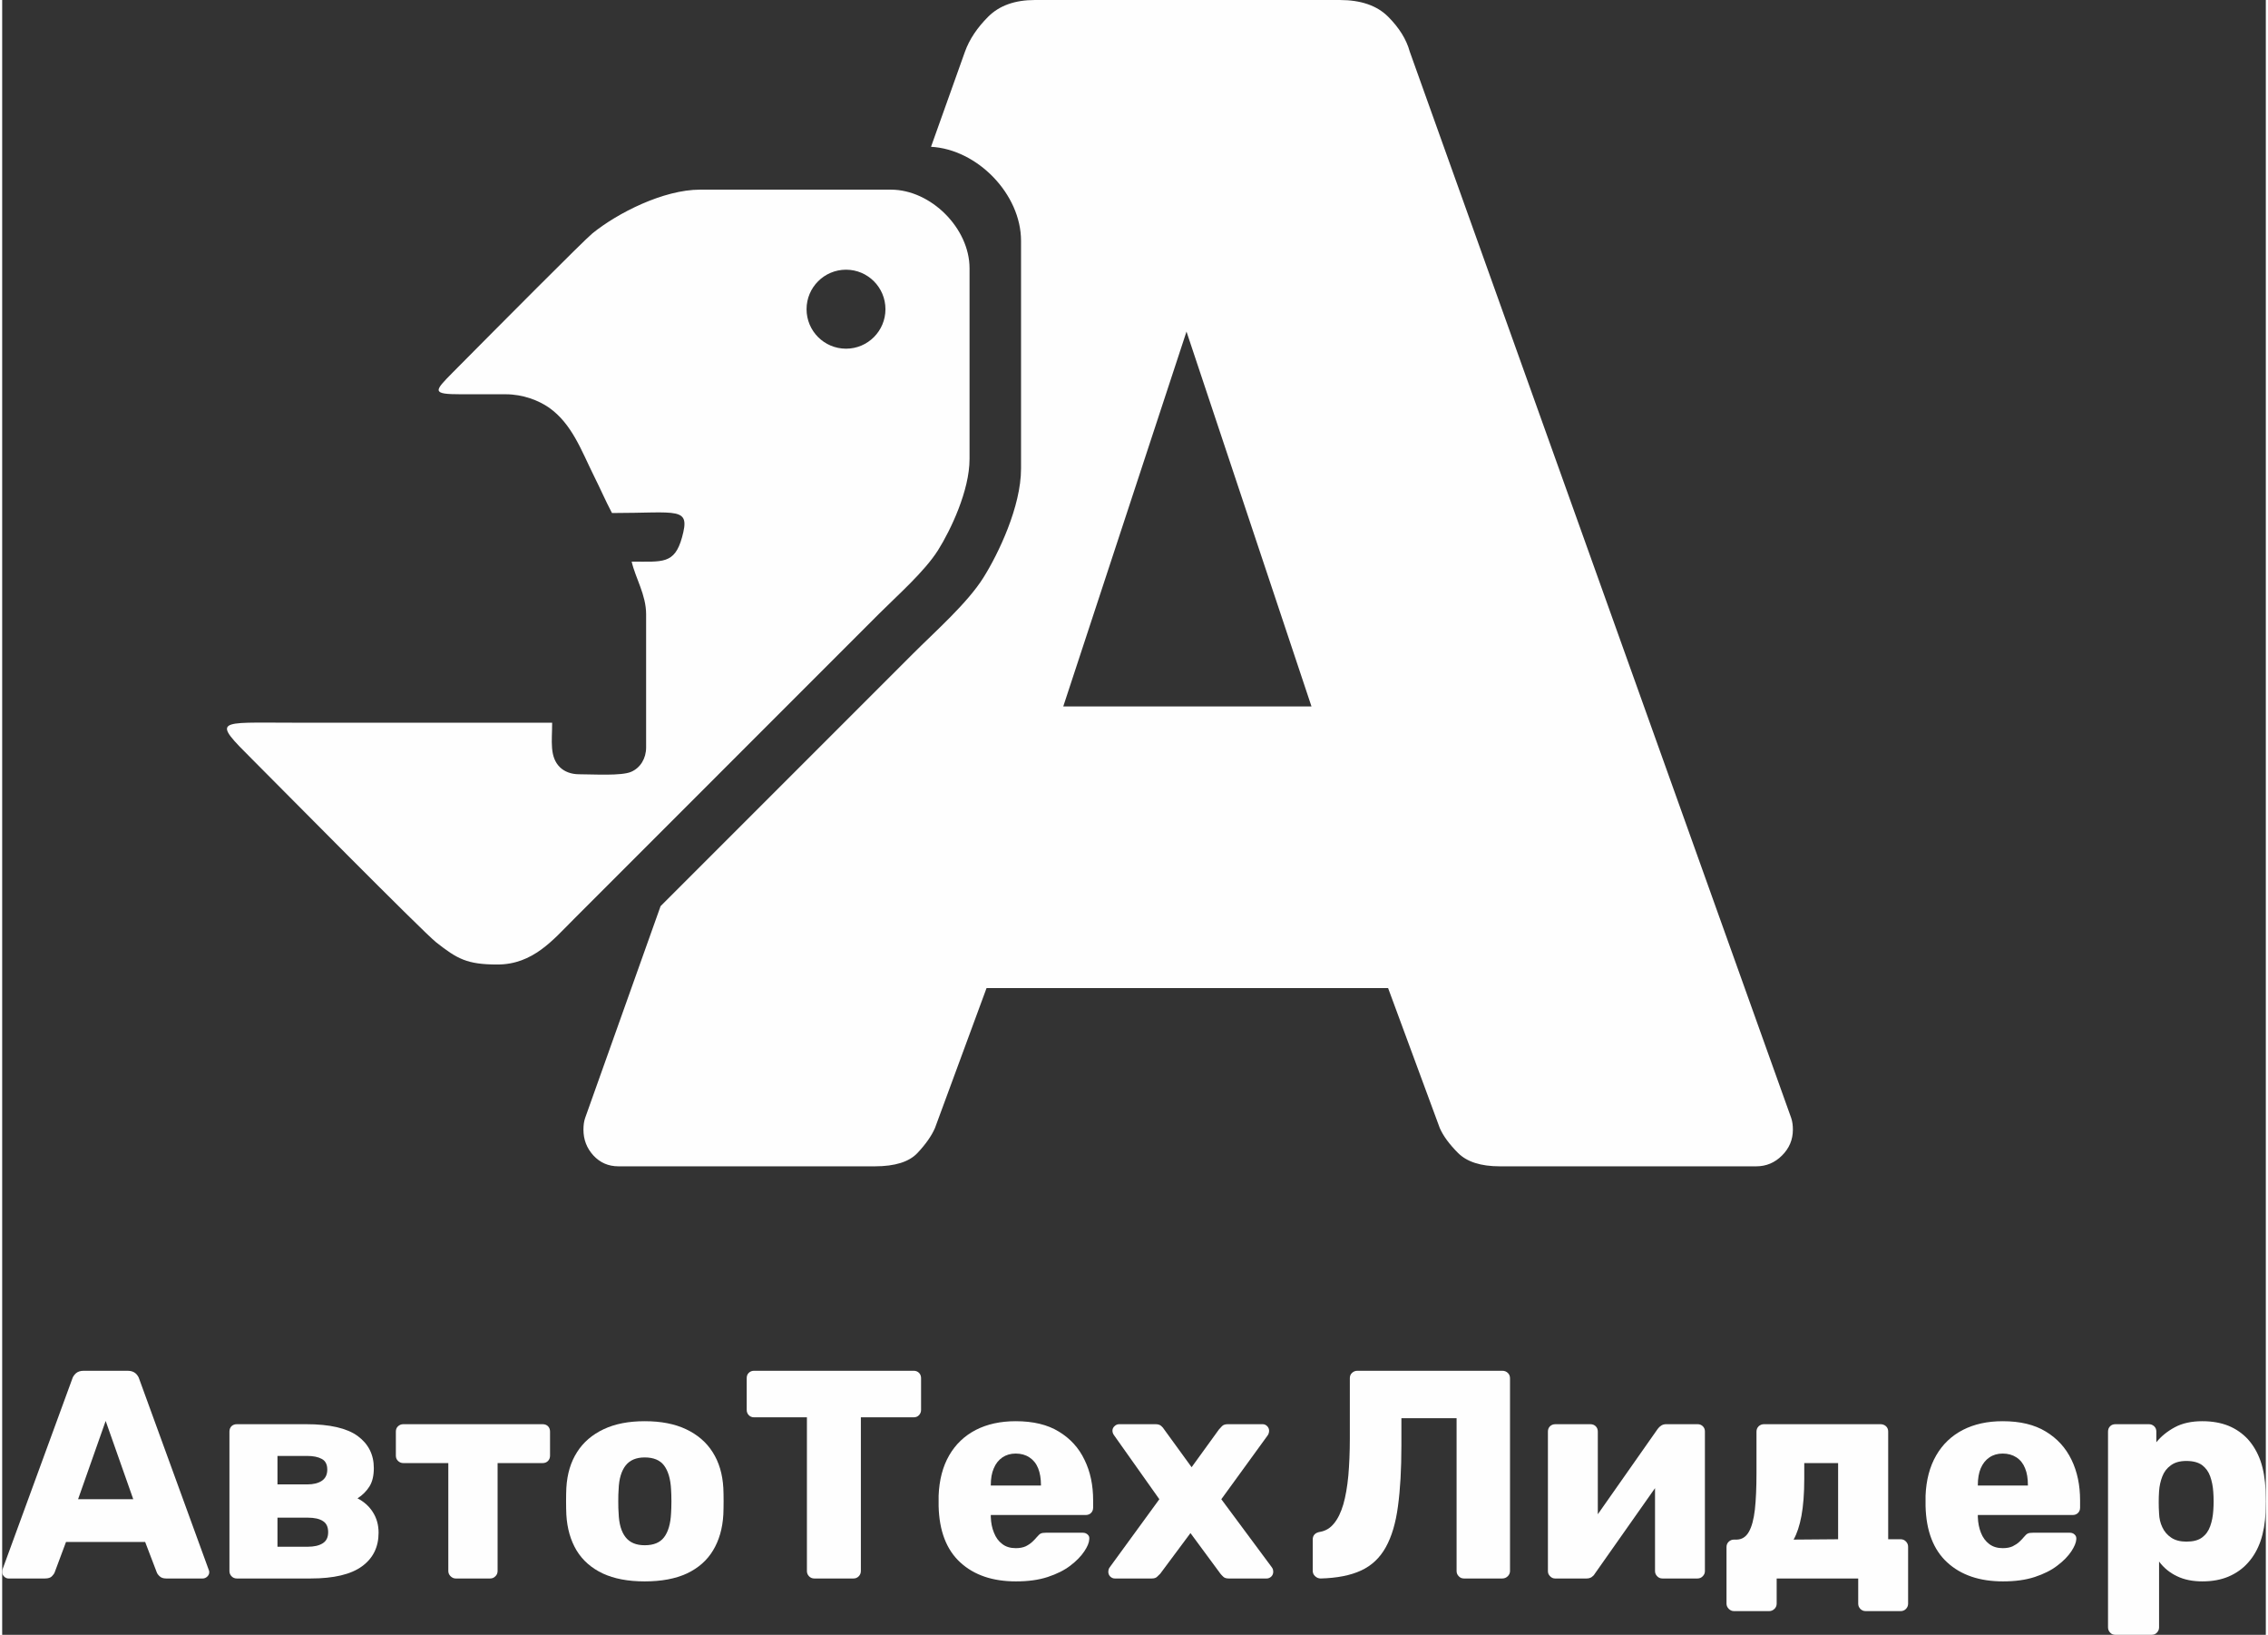
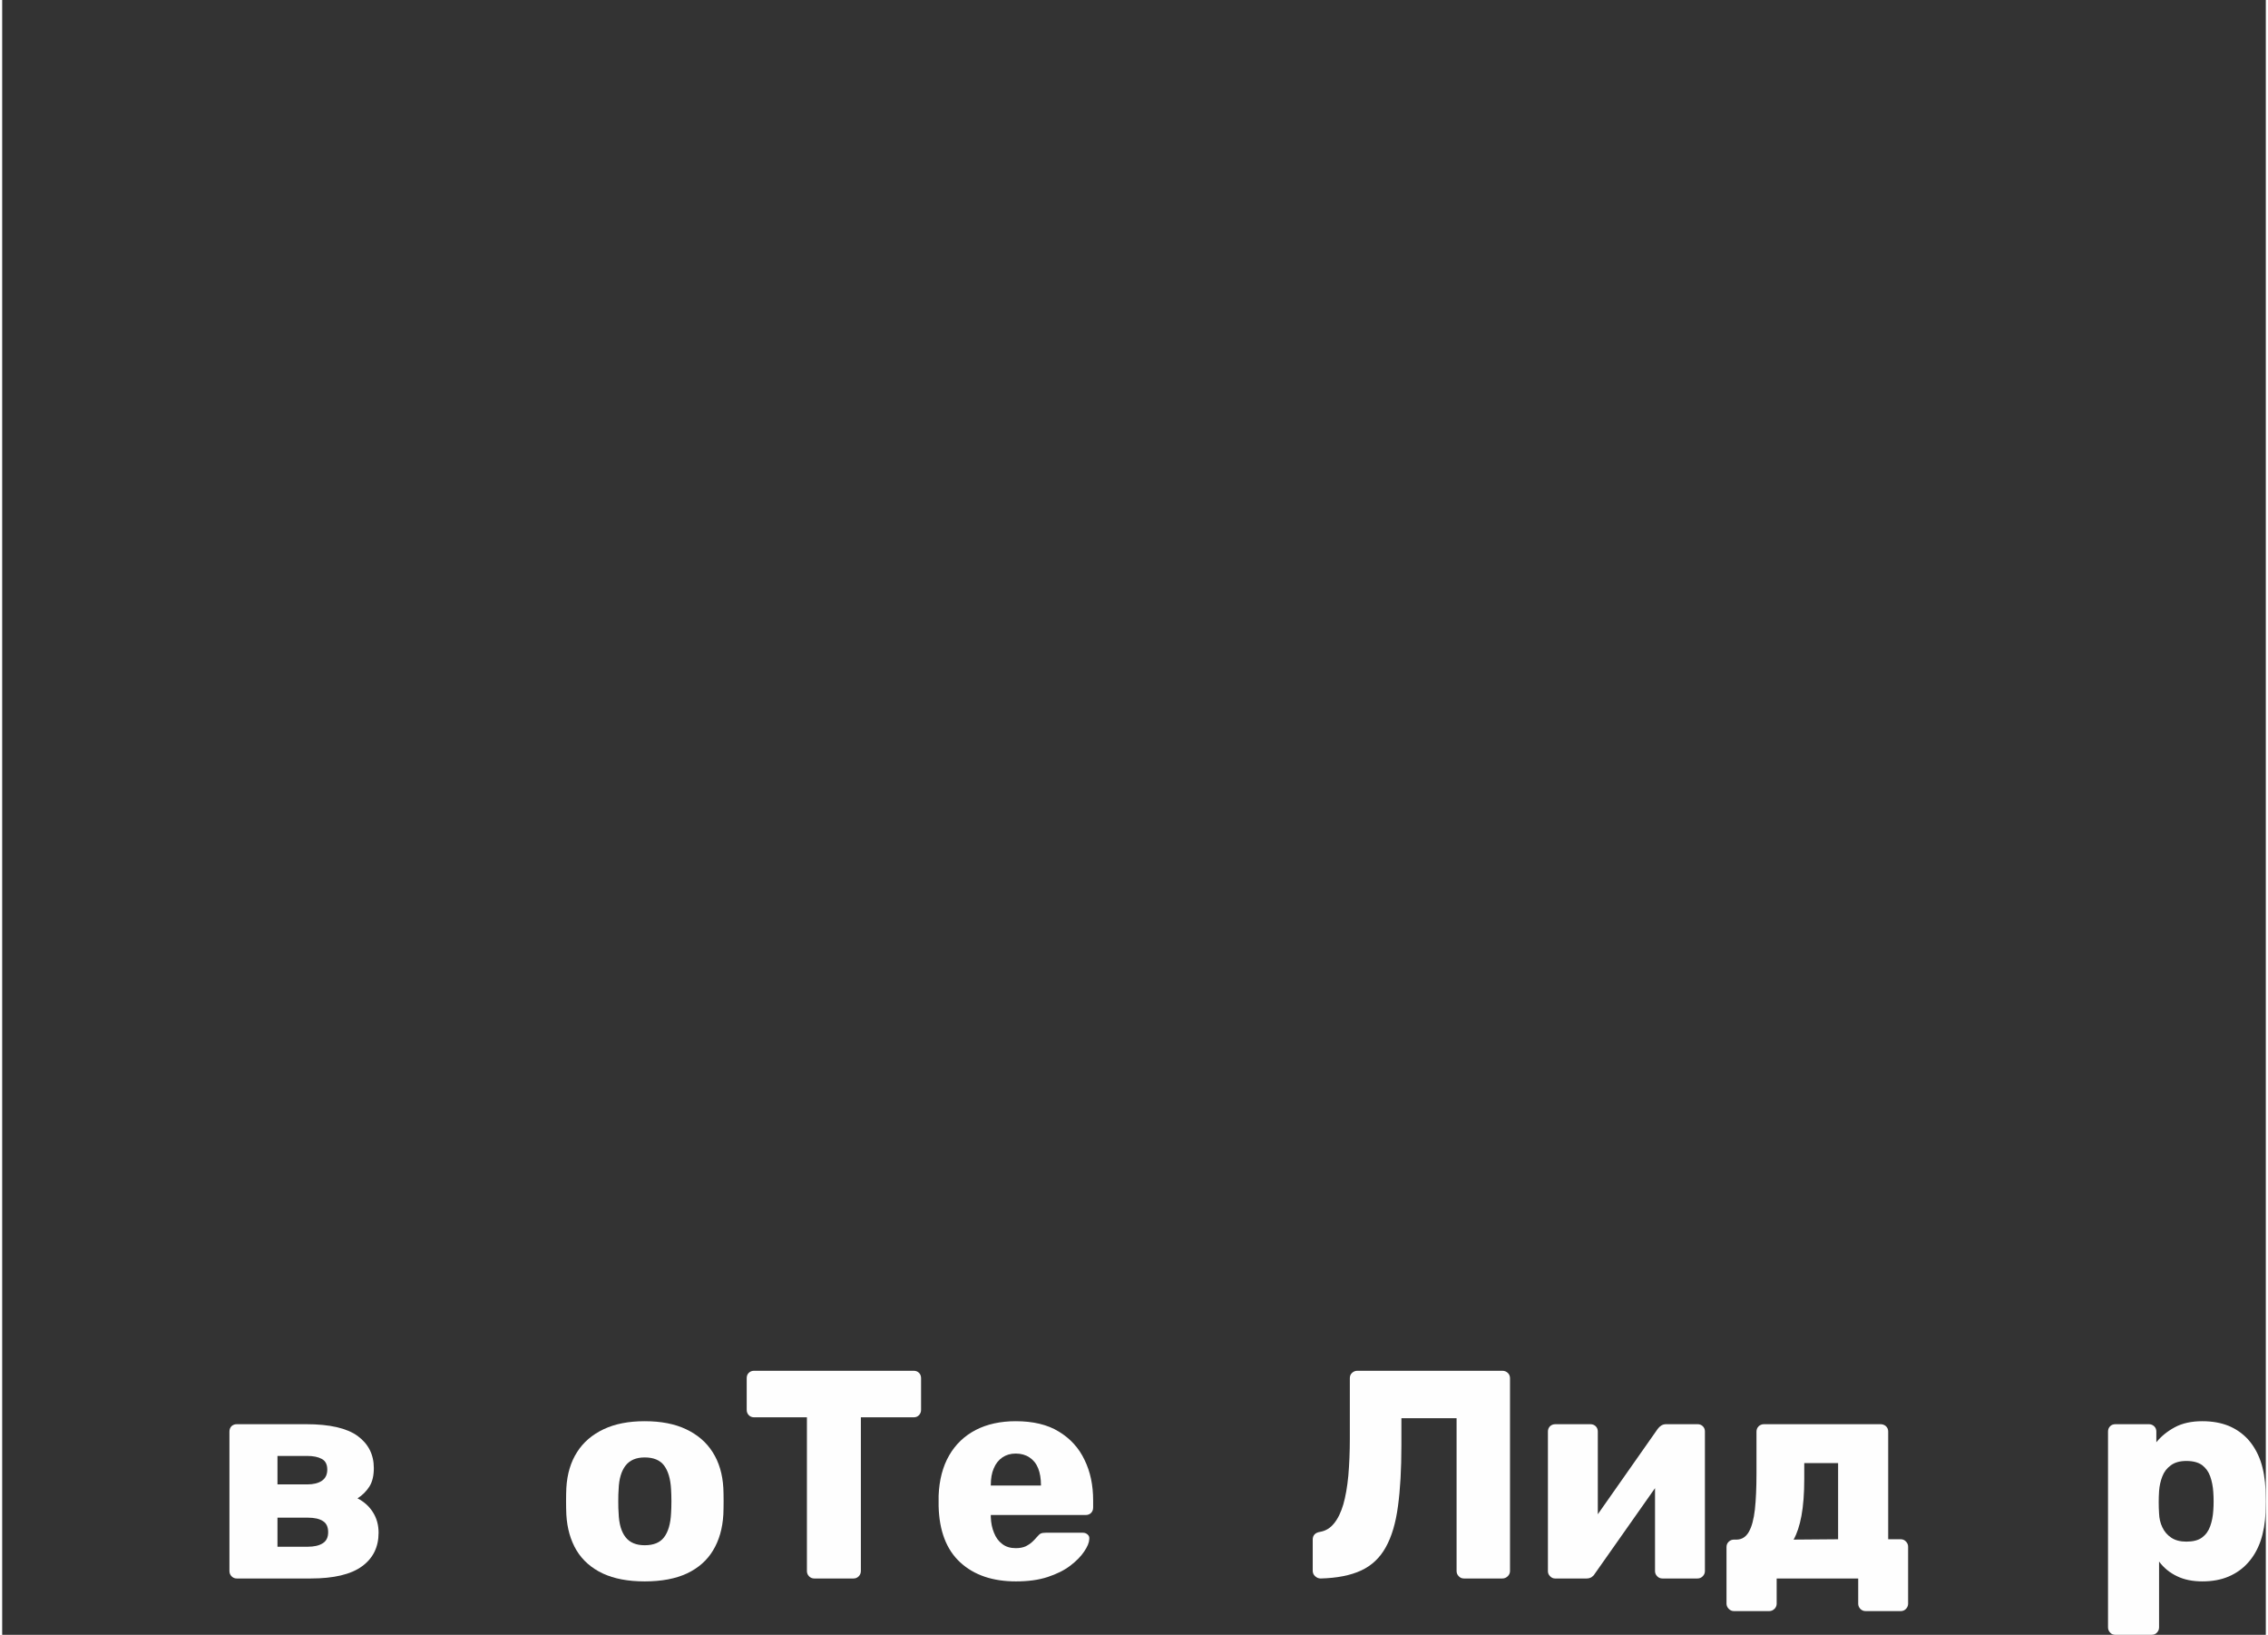
<svg xmlns="http://www.w3.org/2000/svg" xml:space="preserve" width="222px" height="160px" version="1.0" style="shape-rendering:geometricPrecision; text-rendering:geometricPrecision; image-rendering:optimizeQuality; fill-rule:evenodd; clip-rule:evenodd" viewBox="0 0 256.79 185.43">
  <rect x="0" y="0" width="256.79" height="185.43" fill="#333333" stroke="none" />
  <defs>
    <style type="text/css"> .fil0 {fill:#FEFEFE} .fil1 {fill:#FEFEFE;fill-rule:nonzero} </style>
  </defs>
  <g id="Слой_x0020_1">
    <g id="_1-2">
-       <path class="fil0" d="M69.91 132.29c-1.14,0 -2.08,-0.41 -2.84,-1.23 -0.75,-0.82 -1.13,-1.79 -1.13,-2.93 0,-0.5 0.06,-0.94 0.19,-1.32l8.56 -24.03 28.63 -28.63c2.5,-2.51 6.15,-5.7 7.99,-8.63 1.71,-2.72 4.27,-8.08 4.27,-12.35l0 -25.86c0,-5.28 -4.94,-10.37 -10.21,-10.66l3.85 -10.79c0.5,-1.39 1.38,-2.71 2.64,-3.97 1.26,-1.26 3.03,-1.89 5.29,-1.89l34.59 0c2.39,0 4.22,0.63 5.48,1.89 1.26,1.26 2.08,2.58 2.46,3.97l43.27 120.95c0.13,0.38 0.19,0.82 0.19,1.32 0,1.14 -0.41,2.11 -1.23,2.93 -0.82,0.82 -1.79,1.23 -2.92,1.23l-29.11 0c-2.14,0 -3.72,-0.51 -4.72,-1.51 -1.01,-1.01 -1.7,-1.96 -2.08,-2.84l-5.86 -15.87 -45.55 0 -5.85 15.87c-0.38,0.88 -1.04,1.83 -1.99,2.84 -0.94,1 -2.55,1.51 -4.82,1.51l-29.1 0zm50.46 -52.16l28.16 0 -14.18 -42.52 -13.98 42.52zm-91.95 6.05c2.63,2.63 19.34,19.55 20.82,20.71 2.38,1.87 3.49,2.51 6.94,2.51 4.05,0 6.34,-2.83 8.63,-5.11l34.67 -34.68c2.09,-2.09 5.14,-4.76 6.69,-7.21 1.43,-2.28 3.57,-6.76 3.57,-10.34l0 -21.63c0,-4.54 -4.38,-8.92 -8.93,-8.92l-21.63 0c-4.18,0 -9.38,2.66 -12.21,4.95 -0.94,0.76 -10.58,10.47 -15.85,15.78 -2.11,2.14 -2.46,2.48 0.93,2.48l5.07 0c1.97,0 3.76,0.71 4.92,1.52 2.61,1.84 3.69,4.92 5.07,7.7 0.73,1.45 1.33,2.86 2.07,4.25 7.56,0 8.92,-0.77 7.94,2.77 -0.85,3.07 -2.23,2.74 -5.71,2.74 0.43,1.87 1.64,3.76 1.64,5.97l0 15.11c0,1.25 -0.65,2.31 -1.69,2.76 -1.09,0.49 -4.34,0.28 -5.92,0.28 -0.91,0 -1.66,-0.31 -2.15,-0.78 -1.23,-1.19 -0.9,-3 -0.9,-5.07l-29.52 0c-8.58,0 -9.11,-0.44 -4.45,4.21zm67.31 -55.59c2.47,0 4.47,2.01 4.47,4.48 0,2.47 -2,4.48 -4.47,4.48 -2.48,0 -4.48,-2.01 -4.48,-4.48 0,-2.47 2,-4.48 4.48,-4.48z" />
      <g>
-         <path class="fil1" d="M0.71 179.04c-0.18,0 -0.35,-0.08 -0.49,-0.22 -0.15,-0.15 -0.22,-0.31 -0.22,-0.49 0,-0.11 0.01,-0.21 0.03,-0.3l7.91 -21.61c0.07,-0.24 0.21,-0.46 0.42,-0.65 0.21,-0.19 0.51,-0.29 0.89,-0.29l4.98 0c0.38,0 0.68,0.1 0.9,0.29 0.21,0.19 0.35,0.41 0.42,0.65l7.87 21.61c0.05,0.09 0.07,0.19 0.07,0.3 0,0.18 -0.07,0.34 -0.22,0.49 -0.15,0.14 -0.32,0.22 -0.52,0.22l-4.14 0c-0.34,0 -0.59,-0.09 -0.76,-0.26 -0.17,-0.16 -0.27,-0.31 -0.32,-0.45l-1.31 -3.43 -8.98 0 -1.28 3.43c-0.05,0.14 -0.15,0.29 -0.31,0.45 -0.15,0.17 -0.42,0.26 -0.8,0.26l-4.14 0zm7.9 -8.99l6.26 0 -3.13 -8.88 -3.13 8.88z" />
        <path id="_1" class="fil1" d="M26.62 179.04c-0.25,0 -0.45,-0.09 -0.61,-0.26 -0.15,-0.16 -0.23,-0.36 -0.23,-0.58l0 -15.82c0,-0.25 0.08,-0.45 0.23,-0.61 0.16,-0.15 0.36,-0.23 0.61,-0.23l7.87 0c2.67,0 4.62,0.45 5.84,1.34 1.22,0.9 1.83,2.11 1.83,3.64 0,0.85 -0.16,1.55 -0.5,2.09 -0.34,0.53 -0.78,0.98 -1.35,1.34 0.74,0.38 1.33,0.91 1.75,1.58 0.43,0.68 0.64,1.45 0.64,2.32 0,1.62 -0.62,2.89 -1.88,3.81 -1.26,0.92 -3.2,1.38 -5.82,1.38l-8.38 0zm4.61 -3.6l3.43 0c0.72,0 1.29,-0.13 1.7,-0.39 0.42,-0.26 0.62,-0.68 0.62,-1.26 0,-0.59 -0.19,-1.01 -0.59,-1.26 -0.39,-0.26 -0.97,-0.39 -1.73,-0.39l-3.43 0 0 3.3zm0 -7.07l3.36 0c0.72,0 1.28,-0.14 1.69,-0.42 0.4,-0.28 0.6,-0.7 0.6,-1.26 0,-0.59 -0.21,-0.99 -0.62,-1.21 -0.42,-0.23 -0.97,-0.34 -1.67,-0.34l-3.36 0 0 3.23z" />
-         <path id="_2" class="fil1" d="M51.45 179.04c-0.22,0 -0.42,-0.09 -0.59,-0.26 -0.16,-0.16 -0.25,-0.36 -0.25,-0.58l0 -12.25 -5.11 0c-0.23,0 -0.42,-0.08 -0.59,-0.24 -0.17,-0.16 -0.25,-0.36 -0.25,-0.6l0 -2.73c0,-0.25 0.08,-0.45 0.25,-0.61 0.17,-0.15 0.36,-0.23 0.59,-0.23l15.81 0c0.25,0 0.45,0.08 0.61,0.23 0.15,0.16 0.23,0.36 0.23,0.61l0 2.73c0,0.24 -0.08,0.44 -0.23,0.6 -0.16,0.16 -0.36,0.24 -0.61,0.24l-5.11 0 0 12.25c0,0.22 -0.08,0.42 -0.24,0.58 -0.16,0.17 -0.36,0.26 -0.6,0.26l-3.91 0z" />
        <path id="_3" class="fil1" d="M72.89 179.37c-1.89,0 -3.47,-0.3 -4.76,-0.9 -1.29,-0.61 -2.28,-1.48 -2.97,-2.61 -0.68,-1.14 -1.07,-2.49 -1.16,-4.06 -0.02,-0.45 -0.03,-0.96 -0.03,-1.53 0,-0.57 0.01,-1.07 0.03,-1.5 0.09,-1.59 0.5,-2.95 1.22,-4.07 0.71,-1.12 1.72,-1.98 3.01,-2.59 1.29,-0.61 2.84,-0.91 4.66,-0.91 1.84,0 3.4,0.3 4.69,0.91 1.29,0.61 2.3,1.47 3.01,2.59 0.72,1.12 1.13,2.48 1.22,4.07 0.02,0.43 0.03,0.93 0.03,1.5 0,0.57 -0.01,1.08 -0.03,1.53 -0.09,1.57 -0.48,2.92 -1.17,4.06 -0.68,1.13 -1.67,2 -2.96,2.61 -1.29,0.6 -2.89,0.9 -4.79,0.9zm0 -4.1c1.01,0 1.74,-0.3 2.2,-0.91 0.46,-0.61 0.73,-1.51 0.79,-2.73 0.02,-0.33 0.04,-0.78 0.04,-1.34 0,-0.56 -0.02,-1.01 -0.04,-1.35 -0.06,-1.19 -0.33,-2.09 -0.79,-2.71 -0.46,-0.61 -1.19,-0.92 -2.2,-0.92 -0.97,0 -1.69,0.31 -2.17,0.92 -0.48,0.62 -0.75,1.52 -0.79,2.71 -0.03,0.34 -0.04,0.79 -0.04,1.35 0,0.56 0.01,1.01 0.04,1.34 0.04,1.22 0.31,2.12 0.79,2.73 0.48,0.61 1.2,0.91 2.17,0.91z" />
        <path class="fil1" d="M92.13 179.04c-0.25,0 -0.45,-0.09 -0.61,-0.26 -0.15,-0.16 -0.23,-0.36 -0.23,-0.58l0 -17.44 -5.99 0c-0.25,0 -0.45,-0.08 -0.61,-0.25 -0.16,-0.17 -0.23,-0.36 -0.23,-0.59l0 -3.6c0,-0.24 0.07,-0.45 0.23,-0.6 0.16,-0.16 0.36,-0.24 0.61,-0.24l18.1 0c0.25,0 0.45,0.08 0.61,0.24 0.15,0.15 0.23,0.36 0.23,0.6l0 3.6c0,0.23 -0.08,0.42 -0.23,0.59 -0.16,0.17 -0.36,0.25 -0.61,0.25l-5.99 0 0 17.44c0,0.22 -0.08,0.42 -0.23,0.58 -0.16,0.17 -0.36,0.26 -0.61,0.26l-4.44 0z" />
        <path id="_1_0" class="fil1" d="M115.01 179.37c-2.65,0 -4.75,-0.71 -6.32,-2.15 -1.57,-1.44 -2.39,-3.57 -2.46,-6.39 0,-0.16 0,-0.36 0,-0.61 0,-0.25 0,-0.44 0,-0.57 0.07,-1.77 0.46,-3.29 1.19,-4.56 0.73,-1.27 1.74,-2.23 3.03,-2.9 1.29,-0.66 2.8,-0.99 4.53,-0.99 1.97,0 3.61,0.39 4.89,1.18 1.29,0.78 2.27,1.85 2.91,3.2 0.66,1.34 0.98,2.88 0.98,4.61l0 0.8c0,0.25 -0.08,0.45 -0.23,0.61 -0.16,0.16 -0.36,0.24 -0.61,0.24l-10.77 0c0,0.02 0,0.05 0,0.1 0,0.04 0,0.09 0,0.13 0.02,0.65 0.14,1.25 0.36,1.78 0.21,0.54 0.52,0.97 0.94,1.28 0.41,0.32 0.92,0.47 1.53,0.47 0.45,0 0.82,-0.07 1.13,-0.21 0.3,-0.15 0.55,-0.32 0.75,-0.51 0.2,-0.19 0.36,-0.35 0.47,-0.49 0.21,-0.24 0.37,-0.4 0.49,-0.45 0.13,-0.06 0.32,-0.09 0.59,-0.09l4.17 0c0.23,0 0.41,0.07 0.56,0.21 0.15,0.13 0.21,0.31 0.18,0.53 -0.02,0.39 -0.21,0.85 -0.57,1.38 -0.36,0.54 -0.88,1.08 -1.56,1.6 -0.69,0.53 -1.55,0.96 -2.58,1.3 -1.03,0.34 -2.23,0.5 -3.6,0.5zm-2.86 -10.87l5.69 0 0 -0.06c0,-0.74 -0.11,-1.38 -0.32,-1.9 -0.21,-0.53 -0.54,-0.94 -0.98,-1.23 -0.43,-0.29 -0.96,-0.44 -1.56,-0.44 -0.59,0 -1.09,0.15 -1.52,0.44 -0.42,0.29 -0.75,0.7 -0.97,1.23 -0.23,0.52 -0.34,1.16 -0.34,1.9l0 0.06z" />
-         <path id="_2_1" class="fil1" d="M126.22 179.04c-0.2,0 -0.38,-0.08 -0.52,-0.22 -0.15,-0.15 -0.22,-0.33 -0.22,-0.56 0,-0.04 0.01,-0.11 0.03,-0.22 0.02,-0.1 0.07,-0.19 0.14,-0.28l5.62 -7.71 -5.12 -7.23c-0.07,-0.09 -0.12,-0.18 -0.15,-0.27 -0.03,-0.09 -0.05,-0.18 -0.05,-0.27 0,-0.2 0.08,-0.38 0.24,-0.52 0.15,-0.15 0.33,-0.22 0.53,-0.22l4.11 0c0.29,0 0.51,0.07 0.65,0.2 0.15,0.13 0.26,0.26 0.32,0.37l3.13 4.31 3.1 -4.28c0.09,-0.11 0.21,-0.24 0.35,-0.38 0.15,-0.15 0.37,-0.22 0.66,-0.22l3.94 0c0.2,0 0.37,0.07 0.52,0.22 0.14,0.14 0.22,0.32 0.22,0.52 0,0.09 -0.01,0.18 -0.04,0.27 -0.02,0.09 -0.06,0.18 -0.13,0.27l-5.25 7.23 5.72 7.71c0.07,0.09 0.11,0.18 0.14,0.27 0.02,0.09 0.03,0.17 0.03,0.23 0,0.23 -0.07,0.41 -0.22,0.56 -0.15,0.14 -0.32,0.22 -0.52,0.22l-4.31 0c-0.27,0 -0.47,-0.06 -0.61,-0.19 -0.13,-0.12 -0.24,-0.24 -0.33,-0.35l-3.4 -4.61 -3.43 4.61c-0.09,0.09 -0.2,0.2 -0.34,0.33 -0.13,0.14 -0.34,0.21 -0.61,0.21l-4.2 0z" />
        <path class="fil1" d="M165.83 179.04c-0.25,0 -0.45,-0.09 -0.6,-0.26 -0.16,-0.16 -0.24,-0.36 -0.24,-0.58l0 -17.34 -6.26 0 0 3.07c0,2.71 -0.13,5.02 -0.39,6.91 -0.25,1.9 -0.71,3.45 -1.38,4.65 -0.66,1.2 -1.59,2.08 -2.79,2.64 -1.2,0.56 -2.73,0.86 -4.59,0.91 -0.25,0 -0.46,-0.09 -0.64,-0.26 -0.18,-0.16 -0.27,-0.37 -0.27,-0.62l0 -3.53c0,-0.49 0.28,-0.79 0.84,-0.88 0.63,-0.11 1.16,-0.43 1.58,-0.96 0.43,-0.52 0.78,-1.24 1.05,-2.15 0.26,-0.91 0.45,-2 0.57,-3.26 0.11,-1.27 0.17,-2.68 0.17,-4.23l0 -6.83c0,-0.24 0.08,-0.45 0.25,-0.6 0.17,-0.16 0.37,-0.24 0.62,-0.24l16.42 0c0.25,0 0.46,0.08 0.63,0.24 0.16,0.15 0.25,0.36 0.25,0.6l0 21.88c0,0.22 -0.09,0.42 -0.25,0.58 -0.17,0.17 -0.38,0.26 -0.63,0.26l-4.34 0z" />
        <path id="_1_2" class="fil1" d="M176.16 179.04c-0.22,0 -0.41,-0.09 -0.57,-0.26 -0.16,-0.16 -0.24,-0.35 -0.24,-0.55l0 -15.85c0,-0.25 0.08,-0.45 0.24,-0.61 0.16,-0.15 0.36,-0.23 0.61,-0.23l3.97 0c0.24,0 0.44,0.08 0.6,0.23 0.16,0.16 0.24,0.36 0.24,0.61l0 12.28 -1.52 -0.74 8.31 -11.84c0.12,-0.16 0.25,-0.29 0.41,-0.39 0.16,-0.1 0.34,-0.15 0.54,-0.15l3.6 0c0.22,0 0.41,0.08 0.57,0.23 0.16,0.16 0.24,0.35 0.24,0.58l0 15.85c0,0.22 -0.08,0.42 -0.24,0.58 -0.16,0.17 -0.36,0.26 -0.61,0.26l-3.97 0c-0.24,0 -0.45,-0.09 -0.6,-0.26 -0.16,-0.16 -0.24,-0.36 -0.24,-0.58l0 -11.92 1.55 0.31 -8.38 11.91c-0.09,0.16 -0.21,0.28 -0.37,0.39 -0.16,0.1 -0.35,0.15 -0.57,0.15l-3.57 0z" />
        <path id="_2_3" class="fil1" d="M196.45 182.74c-0.22,0 -0.42,-0.09 -0.58,-0.25 -0.17,-0.17 -0.26,-0.37 -0.26,-0.59l0 -6.43c0,-0.25 0.09,-0.45 0.26,-0.61 0.16,-0.15 0.36,-0.23 0.58,-0.23l0.34 0c0.58,-0.02 1.04,-0.32 1.36,-0.89 0.33,-0.58 0.55,-1.42 0.68,-2.53 0.12,-1.11 0.18,-2.47 0.18,-4.09l0 -4.74c0,-0.25 0.09,-0.45 0.25,-0.61 0.17,-0.15 0.37,-0.23 0.59,-0.23l13.23 0c0.24,0 0.45,0.08 0.62,0.23 0.17,0.16 0.25,0.36 0.25,0.61l0 12.21 1.42 0c0.24,0 0.44,0.09 0.6,0.26 0.16,0.17 0.24,0.36 0.24,0.59l0 6.46c0,0.22 -0.08,0.42 -0.24,0.59 -0.16,0.16 -0.36,0.25 -0.6,0.25l-3.98 0c-0.24,0 -0.44,-0.09 -0.6,-0.25 -0.16,-0.17 -0.24,-0.37 -0.24,-0.59l0 -2.86 -9.25 0 0 2.86c0,0.22 -0.08,0.42 -0.25,0.59 -0.17,0.16 -0.37,0.25 -0.59,0.25l-4.01 0zm6.77 -8.11l5.05 -0.04 0 -8.64 -3.84 0 0 1.78c0,1.68 -0.11,3.08 -0.32,4.21 -0.21,1.12 -0.51,2.02 -0.89,2.69z" />
-         <path id="_3_4" class="fil1" d="M226.98 179.37c-2.65,0 -4.76,-0.71 -6.33,-2.15 -1.57,-1.44 -2.39,-3.57 -2.46,-6.39 0,-0.16 0,-0.36 0,-0.61 0,-0.25 0,-0.44 0,-0.57 0.07,-1.77 0.47,-3.29 1.2,-4.56 0.73,-1.27 1.74,-2.23 3.03,-2.9 1.29,-0.66 2.79,-0.99 4.52,-0.99 1.98,0 3.61,0.39 4.9,1.18 1.29,0.78 2.26,1.85 2.91,3.2 0.65,1.34 0.97,2.88 0.97,4.61l0 0.8c0,0.25 -0.07,0.45 -0.23,0.61 -0.16,0.16 -0.36,0.24 -0.61,0.24l-10.76 0c0,0.02 0,0.05 0,0.1 0,0.04 0,0.09 0,0.13 0.02,0.65 0.14,1.25 0.35,1.78 0.21,0.54 0.53,0.97 0.94,1.28 0.42,0.32 0.93,0.47 1.53,0.47 0.45,0 0.83,-0.07 1.13,-0.21 0.3,-0.15 0.56,-0.32 0.76,-0.51 0.2,-0.19 0.36,-0.35 0.47,-0.49 0.2,-0.24 0.36,-0.4 0.49,-0.45 0.12,-0.06 0.32,-0.09 0.59,-0.09l4.17 0c0.22,0 0.41,0.07 0.55,0.21 0.15,0.13 0.21,0.31 0.19,0.53 -0.02,0.39 -0.22,0.85 -0.57,1.38 -0.36,0.54 -0.88,1.08 -1.57,1.6 -0.68,0.53 -1.54,0.96 -2.57,1.3 -1.04,0.34 -2.23,0.5 -3.6,0.5zm-2.86 -10.87l5.68 0 0 -0.06c0,-0.74 -0.1,-1.38 -0.32,-1.9 -0.21,-0.53 -0.53,-0.94 -0.97,-1.23 -0.44,-0.29 -0.96,-0.44 -1.57,-0.44 -0.58,0 -1.09,0.15 -1.51,0.44 -0.43,0.29 -0.75,0.7 -0.98,1.23 -0.22,0.52 -0.33,1.16 -0.33,1.9l0 0.06z" />
        <path id="_4" class="fil1" d="M239.73 185.43c-0.25,0 -0.45,-0.08 -0.6,-0.25 -0.16,-0.17 -0.24,-0.37 -0.24,-0.59l0 -22.21c0,-0.25 0.08,-0.45 0.24,-0.61 0.15,-0.15 0.35,-0.23 0.6,-0.23l3.8 0c0.23,0 0.42,0.08 0.59,0.23 0.17,0.16 0.25,0.36 0.25,0.61l0 1.21c0.54,-0.67 1.24,-1.24 2.09,-1.7 0.85,-0.46 1.9,-0.69 3.13,-0.69 1.12,0 2.11,0.18 2.96,0.52 0.85,0.35 1.59,0.86 2.21,1.53 0.61,0.68 1.09,1.5 1.43,2.46 0.33,0.96 0.52,2.08 0.57,3.33 0.02,0.45 0.03,0.87 0.03,1.25 0,0.38 -0.01,0.79 -0.03,1.24 -0.05,1.21 -0.24,2.3 -0.57,3.27 -0.34,0.96 -0.81,1.78 -1.42,2.45 -0.6,0.68 -1.34,1.2 -2.2,1.57 -0.87,0.37 -1.86,0.55 -2.98,0.55 -1.1,0 -2.06,-0.19 -2.88,-0.59 -0.82,-0.39 -1.49,-0.94 -2.03,-1.66l0 7.47c0,0.22 -0.08,0.42 -0.24,0.59 -0.16,0.17 -0.36,0.25 -0.61,0.25l-4.1 0zm8.04 -10.57c0.77,0 1.36,-0.15 1.79,-0.47 0.42,-0.31 0.73,-0.74 0.92,-1.28 0.19,-0.53 0.31,-1.13 0.35,-1.78 0.05,-0.69 0.05,-1.39 0,-2.09 -0.04,-0.65 -0.16,-1.24 -0.35,-1.78 -0.19,-0.54 -0.5,-0.96 -0.92,-1.28 -0.43,-0.31 -1.02,-0.47 -1.79,-0.47 -0.72,0 -1.3,0.16 -1.75,0.49 -0.45,0.32 -0.77,0.74 -0.97,1.26 -0.2,0.52 -0.33,1.08 -0.37,1.68 -0.03,0.43 -0.04,0.84 -0.04,1.25 0,0.4 0.01,0.83 0.04,1.28 0.02,0.56 0.14,1.08 0.37,1.56 0.22,0.48 0.56,0.88 1.01,1.18 0.45,0.3 1.02,0.45 1.71,0.45z" />
      </g>
    </g>
  </g>
</svg>